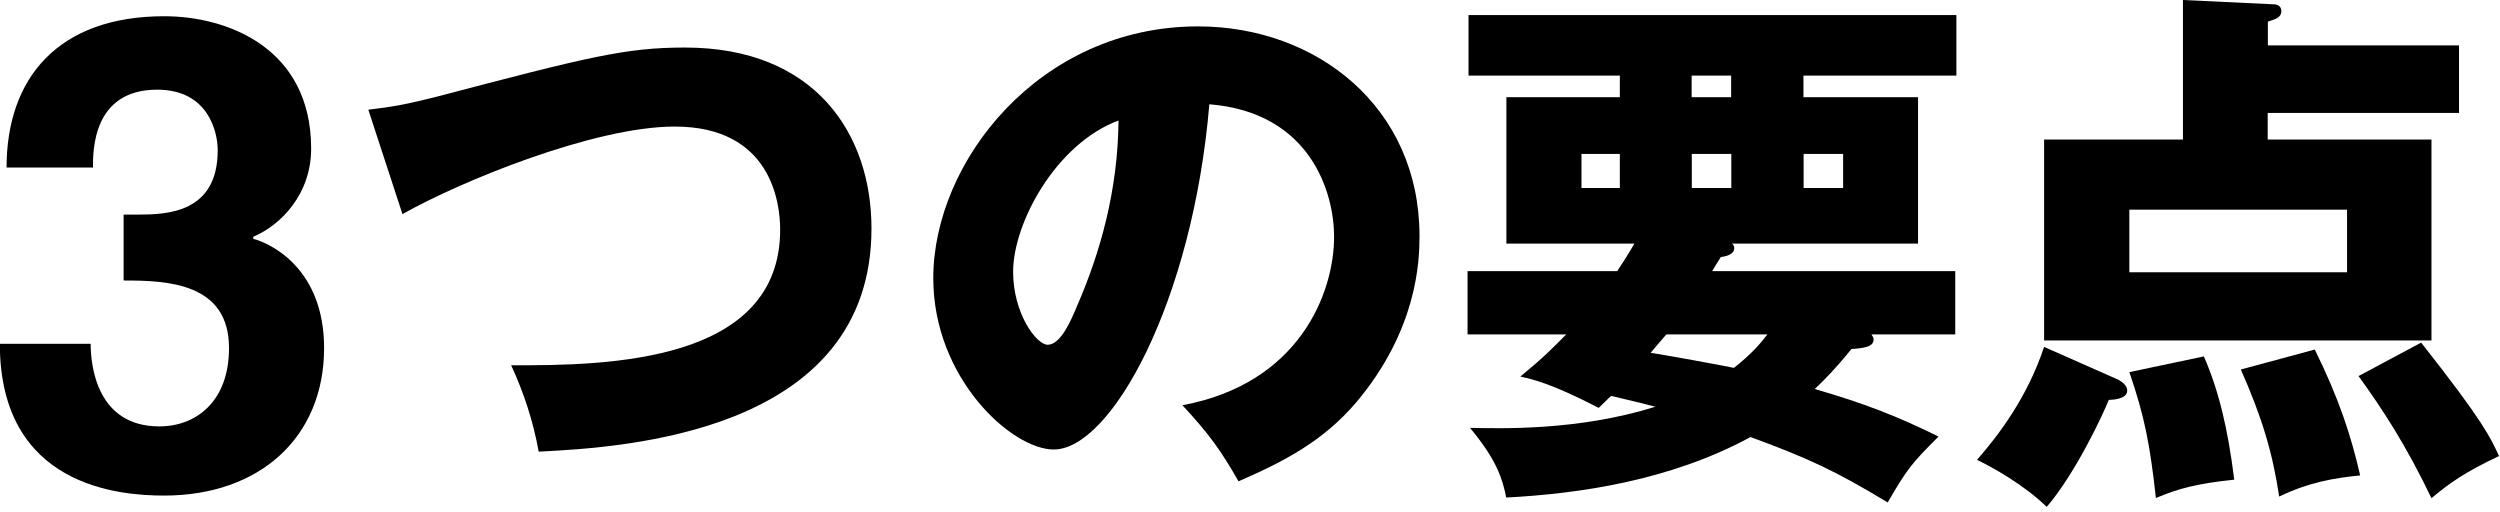
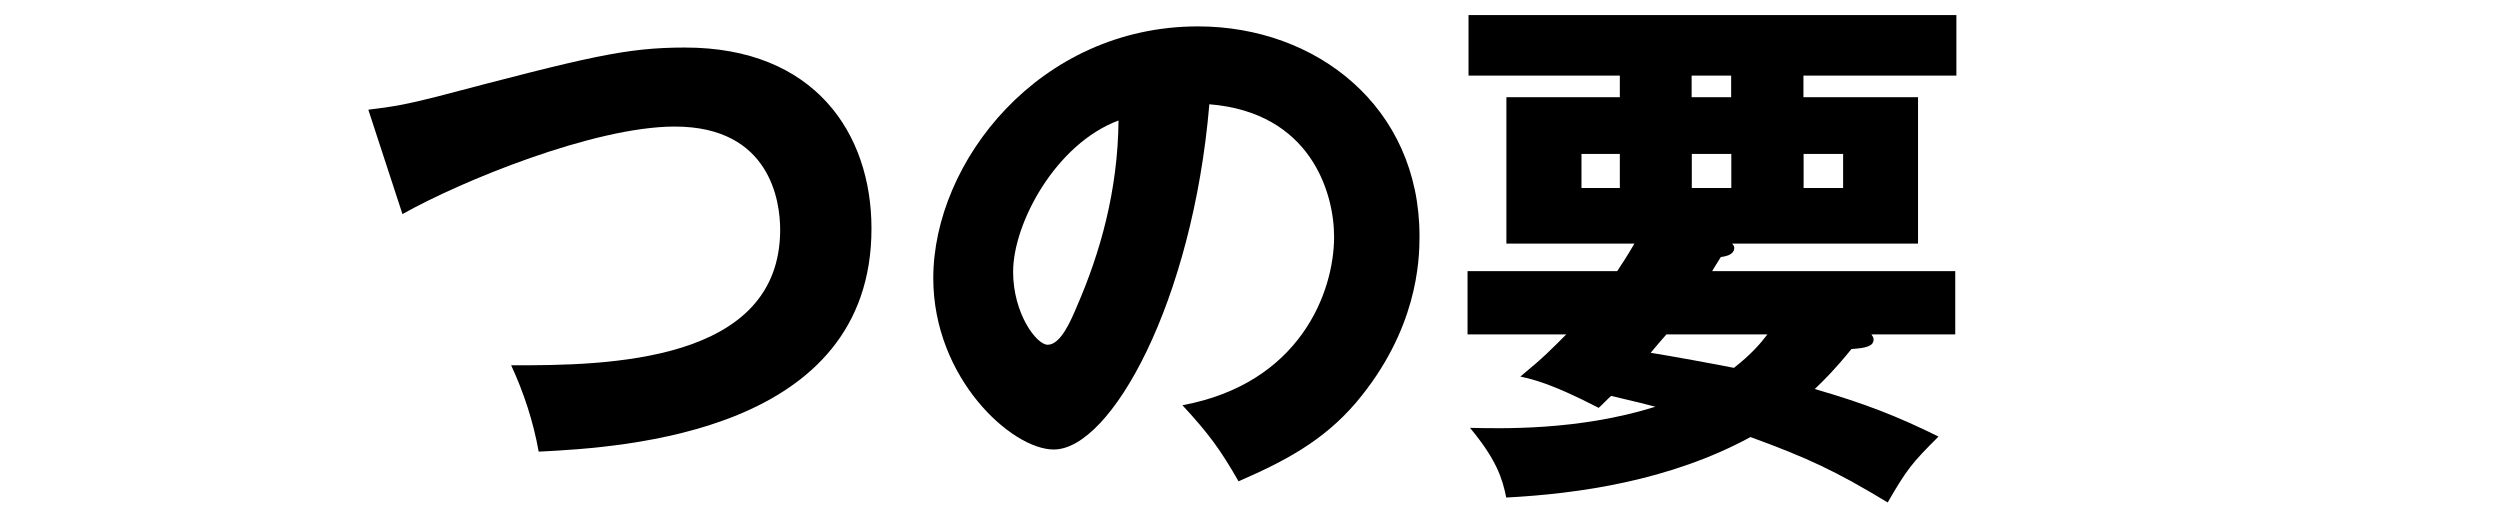
<svg xmlns="http://www.w3.org/2000/svg" width="122" height="25" viewBox="0 0 122 25" fill="none">
  <g clip-path="url(#clip0_13_595)">
-     <path d="M10.624 7.328C10.624 6.456 10.176 4.376 7.672 4.376C4.536 4.376 4.536 7.328 4.536 8.176H0.32C0.32 3.824 2.824 0.792 8.016 0.792C11.072 0.792 15.184 2.32 15.184 7.256C15.184 9.496 13.68 11 12.36 11.552V11.656C13.176 11.864 15.816 13.08 15.816 16.984C15.816 21.336 12.68 24.184 8.008 24.184C5.848 24.184 -0.008 23.76 -0.008 16.776H4.424C4.424 17.88 4.744 20.808 7.776 20.808C9.568 20.808 11.176 19.592 11.176 16.984C11.176 13.792 8.144 13.688 6.032 13.688V10.472H6.744C8.144 10.472 10.624 10.392 10.624 7.336V7.328Z" fill="black" />
    <path d="M17.984 5.352C19.144 5.216 19.856 5.088 21.304 4.72C28.736 2.768 30.536 2.32 33.432 2.32C39.76 2.32 42.528 6.512 42.528 11.152C42.528 21.096 30.528 21.832 26.288 22.04C26.024 20.56 25.552 19.136 24.944 17.824C29.688 17.848 38.072 17.688 38.072 11.208C38.072 9.84 37.6 6.176 32.928 6.176C29 6.176 22.488 8.84 19.64 10.448L17.976 5.36L17.984 5.352Z" fill="black" />
    <path d="M57.696 19.776C63.416 18.72 65.104 14.288 65.104 11.552C65.104 9.416 63.968 5.488 59.016 5.088C58.2 14.736 54.216 21.936 51.424 21.936C49.368 21.936 45.544 18.456 45.544 13.576C45.544 7.904 50.712 1.288 58.464 1.288C64.24 1.288 69.272 5.216 69.272 11.52C69.272 12.736 69.168 16.112 66.16 19.664C64.552 21.536 62.68 22.512 60.44 23.488C59.568 21.96 58.992 21.168 57.696 19.768V19.776ZM49.44 13.264C49.44 15.296 50.576 16.824 51.128 16.824C51.76 16.824 52.264 15.64 52.552 14.952C53.688 12.344 54.552 9.312 54.584 5.88C51.528 7.016 49.44 10.888 49.44 13.264Z" fill="black" />
    <path d="M71.616 16.32V13.232H78.92C79.16 12.864 79.392 12.52 79.76 11.888H73.512V4.744H79.048V3.688H71.664V0.736H95.472V3.688H88.008V4.744H93.6V11.888H84.528C84.584 11.944 84.632 12.024 84.632 12.096C84.632 12.464 84.128 12.52 83.976 12.544C83.792 12.832 83.712 12.968 83.552 13.232H95.416V16.32H91.328C91.384 16.4 91.432 16.48 91.432 16.56C91.432 16.88 91.112 16.984 90.352 17.032C89.56 18.008 89.032 18.536 88.56 18.984C91.016 19.696 92.568 20.304 94.6 21.304C93.304 22.592 93.048 22.912 92.12 24.52C89.592 22.992 88.248 22.36 85.424 21.328C81.496 23.464 77.016 24.096 73.504 24.28C73.32 23.36 73.032 22.432 71.736 20.88C73.184 20.904 76.984 21.04 80.784 19.848C80.312 19.72 79.832 19.608 78.624 19.32C78.464 19.456 78.256 19.688 78.016 19.904C75.616 18.664 74.744 18.504 74.192 18.376C75.352 17.424 75.72 17.032 76.432 16.32H71.608H71.616ZM79.048 7.512H77.176V9.176H79.048V7.512ZM81.32 16.32C81.112 16.56 80.816 16.896 80.552 17.216C81.424 17.352 83.872 17.8 84.616 17.952C85.456 17.296 85.936 16.736 86.248 16.32H81.32ZM84.48 3.688H82.552V4.744H84.48V3.688ZM82.56 9.176H84.488V7.512H82.56V9.176ZM88.016 9.176H89.944V7.512H88.016V9.176Z" fill="black" />
-     <path d="M103.152 18.432C103.36 18.512 103.808 18.72 103.808 19.064C103.808 19.456 103.176 19.512 102.912 19.512C102.624 20.224 101.304 23.072 99.88 24.736C98.744 23.632 97.192 22.784 96.48 22.44C97.536 21.224 98.928 19.408 99.752 16.928L103.152 18.432ZM120 2.216V5.512H110.664V6.808H118.656V16.616H99.752V6.808H106.528V0L110.904 0.208C111.008 0.208 111.328 0.208 111.328 0.552C111.328 0.872 110.984 0.952 110.672 1.056V2.216H120.008H120ZM103.912 10.232V13.288H114.536V10.232H103.912ZM107.552 17.4C108.264 19.032 108.712 20.856 109.032 23.408C107.264 23.592 106.312 23.832 105.208 24.304C104.92 21.696 104.656 20.32 103.912 18.16L107.552 17.392V17.4ZM112.96 17.056C114.144 19.456 114.728 21.248 115.176 23.2C113.888 23.328 112.648 23.544 111.224 24.232C110.904 22.096 110.384 20.36 109.352 18.032L112.968 17.056H112.96ZM118.152 16.72C121.208 20.592 121.552 21.384 121.952 22.256C120.264 23.048 119.472 23.624 118.656 24.312C117.416 21.728 116.28 19.984 115.096 18.352L118.152 16.72Z" fill="black" />
  </g>
  <defs>
    <clipPath id="clip0_13_595">
      <rect width="121.952" height="24.736" fill="white" />
    </clipPath>
  </defs>
</svg>